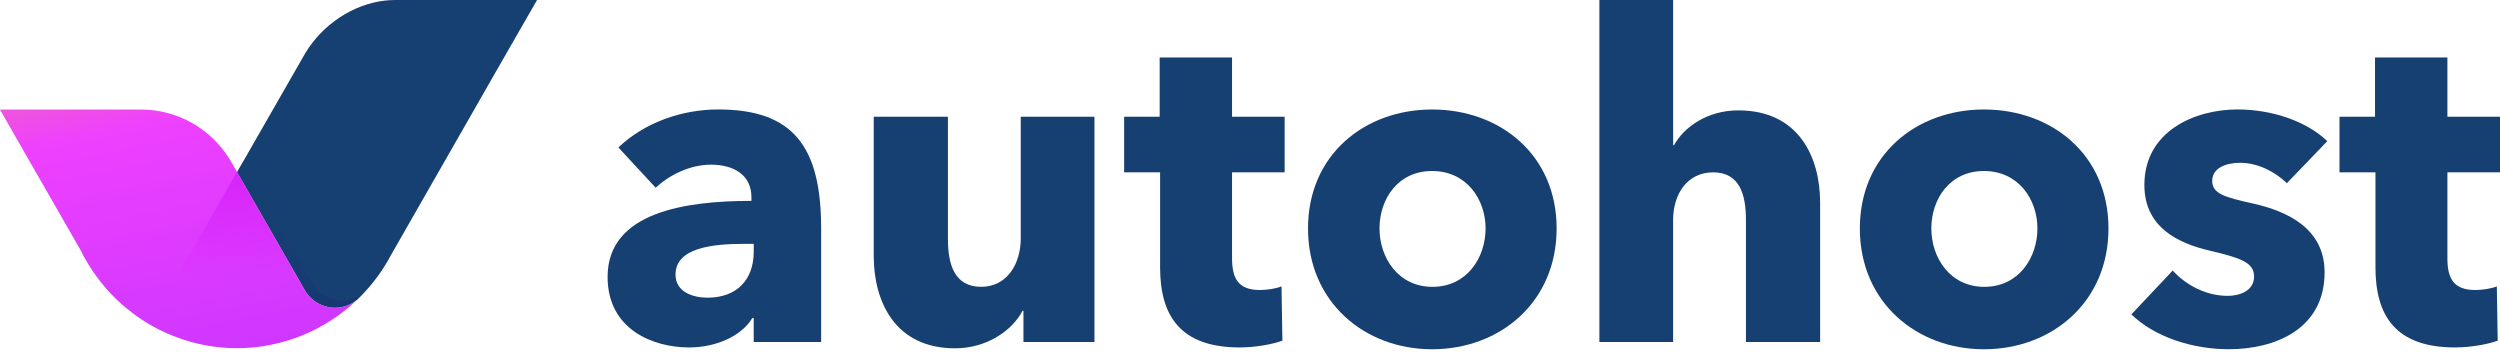
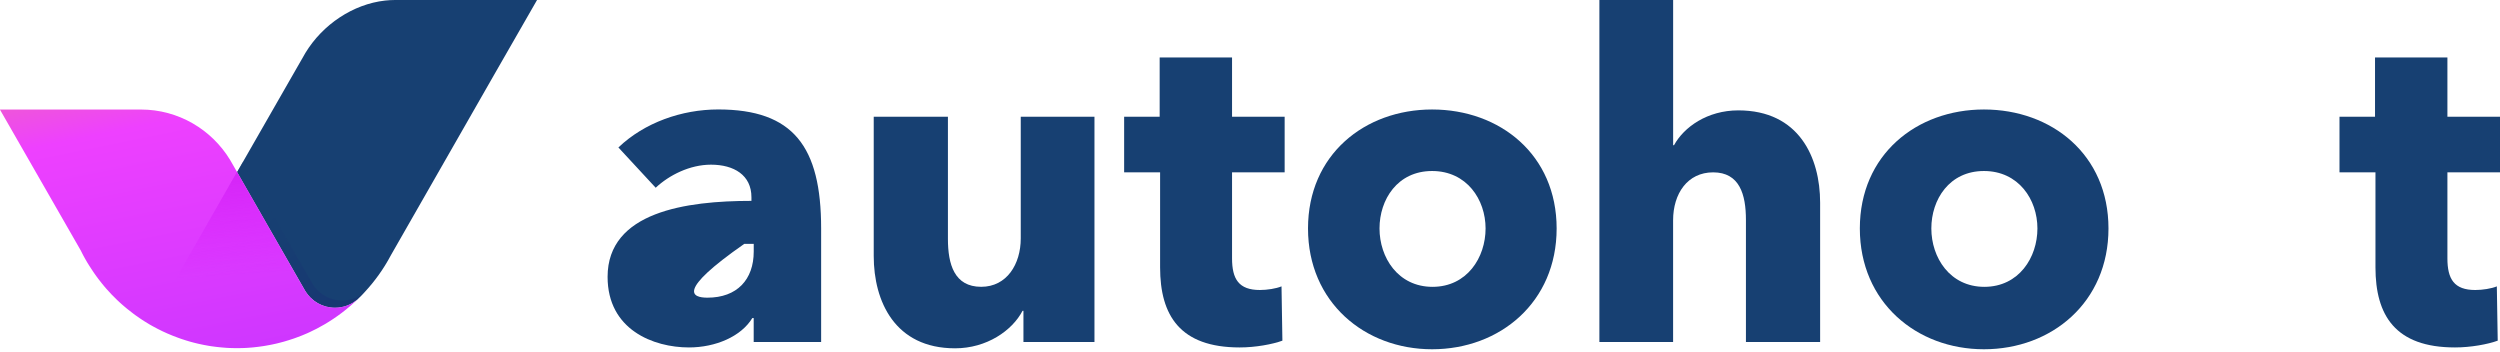
<svg xmlns="http://www.w3.org/2000/svg" width="220" height="31" viewBox="0 0 220 31" fill="none">
  <g clip-path="url(#clip0_1034_3411)">
-     <path d="M53.468 24.364C53.468 18.633 60.393 17.677 66.127 17.677V17.357C66.127 15.405 64.583 14.491 62.566 14.491C60.708 14.491 58.888 15.408 57.701 16.521L54.419 12.977C56.712 10.787 59.997 9.632 63.202 9.632C69.808 9.632 72.26 12.896 72.26 20.102V30.096H66.325V27.987H66.205C65.216 29.619 62.962 30.575 60.627 30.575C57.506 30.575 53.468 29.022 53.468 24.364ZM66.328 22.135V21.459H65.498C62.65 21.459 59.446 21.818 59.446 24.165C59.446 25.677 60.947 26.195 62.254 26.195C64.862 26.195 66.328 24.603 66.328 22.135Z" fill="#174072" />
+     <path d="M53.468 24.364C53.468 18.633 60.393 17.677 66.127 17.677V17.357C66.127 15.405 64.583 14.491 62.566 14.491C60.708 14.491 58.888 15.408 57.701 16.521L54.419 12.977C56.712 10.787 59.997 9.632 63.202 9.632C69.808 9.632 72.26 12.896 72.26 20.102V30.096H66.325V27.987H66.205C65.216 29.619 62.962 30.575 60.627 30.575C57.506 30.575 53.468 29.022 53.468 24.364ZM66.328 22.135V21.459H65.498C59.446 25.677 60.947 26.195 62.254 26.195C64.862 26.195 66.328 24.603 66.328 22.135Z" fill="#174072" />
    <path d="M76.888 22.533V10.271H83.417V21.019C83.417 23.248 83.972 25.239 86.346 25.239C88.6 25.239 89.826 23.248 89.826 20.98V10.271H96.313V30.096H90.063V27.348H89.985C89.074 29.1 86.82 30.651 84.05 30.651C78.747 30.654 76.888 26.515 76.888 22.533Z" fill="#174072" />
    <path d="M102.089 23.529V15.167H98.924V10.271H102.05V5.056H108.42V10.271H113.049V15.167H108.42V22.733C108.42 24.564 109.014 25.52 110.872 25.52C111.505 25.52 112.296 25.399 112.773 25.2L112.851 29.978C111.981 30.298 110.477 30.575 109.092 30.575C103.831 30.575 102.089 27.749 102.089 23.529Z" fill="#174072" />
    <path d="M115.105 20.105C115.105 13.617 120.09 9.635 126.025 9.635C131.999 9.635 136.984 13.617 136.984 20.105C136.984 26.594 131.999 30.735 126.025 30.735C120.09 30.735 115.105 26.594 115.105 20.105ZM130.731 20.105C130.731 17.556 129.071 15.049 126.025 15.049C122.98 15.049 121.397 17.556 121.397 20.105C121.397 22.654 123.019 25.242 126.064 25.242C129.11 25.239 130.731 22.651 130.731 20.105Z" fill="#174072" />
    <path d="M140.749 0H147.236V12.778H147.314C148.183 11.185 150.243 9.713 152.971 9.713C158.312 9.713 160.171 13.855 160.171 17.834V30.096H153.642V19.348C153.642 17.119 153.087 15.167 150.755 15.167C148.501 15.167 147.233 17.037 147.233 19.387V30.096H140.746V0H140.749Z" fill="#174072" />
    <path d="M163.666 20.105C163.666 13.617 168.651 9.635 174.586 9.635C180.56 9.635 185.546 13.617 185.546 20.105C185.546 26.594 180.56 30.735 174.586 30.735C168.651 30.735 163.666 26.594 163.666 20.105ZM179.293 20.105C179.293 17.556 177.632 15.049 174.586 15.049C171.541 15.049 169.958 17.556 169.958 20.105C169.958 22.654 171.58 25.242 174.625 25.242C177.671 25.239 179.293 22.651 179.293 20.105Z" fill="#174072" />
-     <path d="M187.56 27.668L191.199 23.806C192.347 25.079 194.128 26.035 196.025 26.035C197.092 26.035 198.36 25.598 198.36 24.322C198.36 23.088 197.134 22.69 194.442 22.054C191.712 21.417 188.705 20.024 188.705 16.28C188.705 11.544 193.135 9.632 196.894 9.632C199.823 9.632 202.869 10.588 204.805 12.419L201.244 16.12C200.216 15.125 198.711 14.328 197.128 14.328C195.902 14.328 194.676 14.766 194.676 15.921C194.676 17.037 195.743 17.354 198.276 17.912C201.283 18.588 204.565 20.102 204.565 23.963C204.565 28.98 200.174 30.732 196.139 30.732C192.941 30.735 189.616 29.658 187.56 27.668Z" fill="#174072" />
    <path d="M209.041 23.529V15.167H205.875V10.271H209.002V5.056H215.372V10.271H220V15.167H215.372V22.733C215.372 24.564 215.965 25.52 217.824 25.52C218.456 25.52 219.248 25.399 219.721 25.2L219.799 29.978C218.93 30.298 217.425 30.575 216.04 30.575C210.782 30.575 209.041 27.749 209.041 23.529Z" fill="#174072" />
    <path d="M34.763 0C34.466 0 34.17 0.018 33.876 0.051C31.076 0.368 28.402 2.142 26.873 4.661C26.793 4.793 26.718 4.926 26.643 5.065L26.358 5.559L20.863 15.146L26.775 25.45L26.87 25.616C27.41 26.494 28.378 27.079 29.481 27.079C30.231 27.079 30.914 26.808 31.448 26.361C32.374 25.471 33.192 24.47 33.873 23.375C34.065 23.064 34.248 22.748 34.418 22.425L34.439 22.389L43.543 6.476L44.071 5.556L47.26 0H34.763Z" fill="#174072" />
    <path opacity="0.5" d="M27.503 24.983L27.407 24.817L21.493 14.507L21.361 14.28L20.863 15.149L26.775 25.453L26.87 25.619C27.41 26.497 28.378 27.082 29.481 27.082C30.024 27.082 30.53 26.938 30.971 26.69C31.313 26.419 31.646 26.135 31.963 25.834C31.987 25.809 32.014 25.785 32.038 25.758C31.511 26.186 30.842 26.446 30.114 26.446C29.011 26.449 28.046 25.864 27.503 24.983Z" fill="url(#paint0_linear_1034_3411)" />
    <path d="M26.873 25.619L26.778 25.453L20.86 15.14L20.483 14.479C20.411 14.344 20.333 14.211 20.252 14.078C18.636 11.415 15.719 9.638 12.392 9.638H6.547H0V9.653L3.648 16.012L7.107 22.042C7.143 22.114 7.179 22.183 7.215 22.256C7.218 22.262 7.221 22.268 7.224 22.277C7.257 22.34 7.287 22.401 7.32 22.464C7.326 22.476 7.332 22.485 7.338 22.497C7.383 22.582 7.428 22.663 7.476 22.747C7.545 22.871 7.614 22.995 7.689 23.116C7.692 23.119 7.695 23.125 7.698 23.128C7.731 23.182 7.764 23.239 7.8 23.294C7.812 23.312 7.824 23.333 7.836 23.351C7.86 23.387 7.881 23.423 7.905 23.459C7.92 23.481 7.932 23.502 7.947 23.523C7.968 23.556 7.992 23.592 8.013 23.625C8.028 23.646 8.04 23.668 8.055 23.689C8.067 23.707 8.076 23.722 8.088 23.74C8.097 23.752 8.106 23.767 8.115 23.779C8.138 23.815 8.162 23.852 8.186 23.888C8.204 23.912 8.222 23.939 8.237 23.963C8.261 23.999 8.288 24.036 8.312 24.072C8.33 24.096 8.345 24.12 8.363 24.144C8.393 24.183 8.42 24.226 8.45 24.265C8.465 24.286 8.477 24.304 8.492 24.325C8.534 24.386 8.579 24.443 8.624 24.503C8.624 24.503 8.624 24.503 8.624 24.506C8.741 24.66 8.861 24.814 8.981 24.962C9.053 25.052 9.128 25.143 9.203 25.23L9.206 25.233C9.257 25.291 9.305 25.351 9.356 25.408C9.508 25.583 9.664 25.752 9.823 25.918C9.826 25.921 9.826 25.921 9.829 25.924C9.988 26.09 10.153 26.253 10.321 26.413C10.375 26.464 10.429 26.515 10.486 26.566C10.489 26.57 10.492 26.573 10.495 26.576C10.579 26.654 10.662 26.729 10.749 26.805C10.836 26.88 10.923 26.956 11.01 27.028C11.013 27.031 11.016 27.034 11.019 27.034C11.073 27.079 11.13 27.125 11.184 27.173C11.19 27.176 11.193 27.182 11.199 27.185C11.376 27.33 11.553 27.468 11.736 27.604C11.742 27.607 11.748 27.613 11.754 27.616C11.808 27.658 11.864 27.698 11.918 27.737C11.925 27.743 11.931 27.746 11.937 27.752C12.047 27.83 12.158 27.909 12.269 27.984C12.344 28.035 12.419 28.084 12.494 28.135C12.503 28.141 12.512 28.147 12.521 28.153C12.575 28.189 12.632 28.226 12.686 28.259C12.695 28.265 12.701 28.268 12.71 28.274C12.839 28.355 12.968 28.434 13.097 28.512C13.1 28.515 13.102 28.515 13.105 28.518C13.165 28.554 13.225 28.587 13.285 28.621C13.297 28.627 13.309 28.633 13.318 28.639C13.372 28.669 13.429 28.702 13.483 28.732C13.492 28.738 13.501 28.744 13.513 28.747C13.645 28.82 13.777 28.889 13.909 28.959C13.918 28.962 13.927 28.968 13.936 28.971C13.993 29.001 14.05 29.028 14.107 29.055C14.122 29.061 14.134 29.07 14.149 29.076C14.203 29.103 14.26 29.131 14.313 29.158C14.325 29.164 14.338 29.17 14.347 29.173C14.481 29.236 14.616 29.296 14.751 29.357C14.763 29.363 14.778 29.369 14.79 29.372C14.844 29.396 14.898 29.42 14.955 29.441C14.973 29.447 14.988 29.456 15.006 29.462C15.06 29.486 15.117 29.508 15.171 29.532C15.183 29.538 15.195 29.541 15.21 29.547C15.348 29.601 15.486 29.655 15.623 29.704C15.639 29.71 15.656 29.716 15.671 29.722C15.725 29.74 15.776 29.761 15.83 29.779C15.848 29.785 15.869 29.791 15.887 29.8C15.944 29.818 15.998 29.839 16.055 29.858C16.07 29.86 16.082 29.866 16.097 29.869C16.169 29.894 16.238 29.915 16.31 29.939C16.316 29.942 16.322 29.942 16.325 29.945C16.388 29.966 16.454 29.984 16.517 30.002C16.535 30.008 16.556 30.014 16.574 30.02C16.625 30.035 16.679 30.05 16.73 30.066C16.751 30.072 16.772 30.078 16.793 30.084C16.849 30.099 16.907 30.114 16.963 30.129C16.978 30.132 16.99 30.135 17.005 30.141C17.077 30.159 17.149 30.177 17.221 30.195C17.233 30.198 17.245 30.201 17.257 30.204C17.317 30.219 17.377 30.232 17.437 30.247C17.458 30.253 17.482 30.256 17.503 30.262C17.554 30.274 17.605 30.286 17.659 30.295C17.68 30.301 17.704 30.304 17.725 30.31C17.785 30.322 17.842 30.334 17.902 30.346C17.914 30.349 17.929 30.352 17.941 30.355C18.013 30.37 18.087 30.382 18.16 30.394C18.177 30.397 18.192 30.4 18.21 30.404C18.267 30.413 18.324 30.422 18.378 30.434C18.402 30.437 18.426 30.443 18.45 30.446C18.501 30.455 18.552 30.461 18.606 30.47C18.63 30.473 18.654 30.476 18.675 30.479C18.738 30.488 18.798 30.497 18.861 30.503C18.873 30.506 18.885 30.506 18.897 30.509C18.972 30.518 19.044 30.527 19.119 30.536C19.14 30.539 19.158 30.539 19.179 30.542C19.233 30.548 19.287 30.554 19.343 30.56C19.367 30.563 19.395 30.566 19.419 30.566C19.469 30.572 19.523 30.575 19.574 30.581C19.598 30.584 19.622 30.584 19.646 30.587C19.712 30.593 19.781 30.596 19.847 30.602C19.856 30.602 19.862 30.602 19.871 30.606C19.946 30.612 20.021 30.615 20.096 30.618C20.117 30.618 20.141 30.621 20.162 30.621C20.216 30.624 20.27 30.627 20.324 30.627C20.351 30.627 20.375 30.63 20.402 30.63C20.456 30.633 20.507 30.633 20.561 30.633C20.584 30.633 20.608 30.633 20.633 30.633C20.707 30.633 20.785 30.636 20.86 30.636C20.938 30.636 21.019 30.636 21.097 30.633C21.121 30.633 21.145 30.633 21.166 30.633C21.223 30.633 21.283 30.63 21.34 30.63C21.364 30.63 21.388 30.63 21.412 30.627C21.487 30.624 21.559 30.621 21.634 30.618C21.637 30.618 21.643 30.618 21.646 30.618C21.724 30.615 21.802 30.609 21.88 30.602C21.901 30.602 21.922 30.599 21.945 30.596C22.005 30.593 22.062 30.587 22.122 30.584C22.146 30.581 22.167 30.581 22.191 30.578C22.263 30.572 22.335 30.566 22.404 30.557C22.41 30.557 22.416 30.557 22.422 30.554C22.5 30.545 22.578 30.536 22.656 30.527C22.674 30.524 22.695 30.521 22.713 30.521C22.773 30.515 22.833 30.506 22.893 30.497C22.914 30.494 22.935 30.491 22.956 30.488C23.028 30.479 23.096 30.467 23.169 30.458C23.174 30.458 23.18 30.455 23.186 30.455C23.264 30.443 23.342 30.431 23.42 30.416C23.435 30.413 23.45 30.41 23.465 30.407C23.528 30.394 23.591 30.385 23.654 30.373C23.672 30.37 23.69 30.367 23.708 30.364C23.78 30.352 23.852 30.337 23.921 30.322C23.927 30.322 23.93 30.319 23.936 30.319C24.014 30.304 24.092 30.286 24.17 30.268C24.182 30.265 24.191 30.262 24.203 30.262C24.269 30.247 24.334 30.232 24.401 30.216C24.416 30.213 24.43 30.21 24.445 30.204C24.517 30.186 24.589 30.168 24.661 30.15C24.664 30.15 24.667 30.15 24.67 30.147C24.748 30.126 24.829 30.105 24.907 30.084C24.913 30.084 24.919 30.081 24.922 30.081C24.994 30.063 25.063 30.041 25.132 30.02C25.144 30.017 25.156 30.014 25.168 30.008C25.243 29.987 25.315 29.966 25.387 29.942H25.39C25.546 29.894 25.698 29.842 25.851 29.791C25.86 29.788 25.869 29.785 25.878 29.782C25.992 29.743 26.106 29.701 26.217 29.658C26.331 29.616 26.442 29.574 26.553 29.529C26.559 29.526 26.565 29.523 26.571 29.523C26.727 29.459 26.883 29.393 27.035 29.327C27.104 29.296 27.173 29.266 27.239 29.233C27.242 29.233 27.245 29.23 27.248 29.23C27.47 29.128 27.689 29.019 27.905 28.907C27.905 28.907 27.908 28.907 27.908 28.904C28.127 28.79 28.339 28.672 28.552 28.548C29.613 27.927 30.593 27.185 31.472 26.334C30.935 26.796 30.24 27.076 29.478 27.076C28.381 27.082 27.413 26.497 26.873 25.619Z" fill="url(#paint1_linear_1034_3411)" />
    <path d="M26.873 25.619L26.778 25.453L20.86 15.14L20.854 15.128L13.178 28.56C13.184 28.563 13.187 28.566 13.193 28.569C13.345 28.657 13.498 28.741 13.654 28.826C13.699 28.85 13.747 28.874 13.792 28.898C13.954 28.983 14.116 29.064 14.278 29.142C14.284 29.146 14.29 29.149 14.296 29.152C14.478 29.239 14.664 29.323 14.85 29.402C14.859 29.405 14.868 29.411 14.88 29.414C15.042 29.483 15.21 29.55 15.375 29.613C15.42 29.631 15.465 29.649 15.51 29.664C15.908 29.815 16.316 29.948 16.733 30.066C16.733 30.066 16.733 30.066 16.736 30.066C16.739 30.066 16.742 30.069 16.745 30.069C16.957 30.129 17.17 30.183 17.386 30.232C17.395 30.235 17.404 30.235 17.41 30.238C17.623 30.286 17.839 30.331 18.055 30.373C18.067 30.376 18.076 30.376 18.088 30.379C18.303 30.419 18.519 30.455 18.738 30.485C18.75 30.488 18.762 30.488 18.774 30.491C18.993 30.521 19.212 30.545 19.433 30.566C19.445 30.566 19.454 30.569 19.466 30.569C19.688 30.59 19.913 30.606 20.138 30.615C20.147 30.615 20.156 30.615 20.162 30.615C20.162 30.615 20.162 30.615 20.165 30.615C20.396 30.624 20.627 30.63 20.86 30.63C21.193 30.63 21.52 30.618 21.847 30.596C21.852 30.596 21.858 30.596 21.864 30.596C22.188 30.575 22.506 30.545 22.824 30.503C22.833 30.503 22.842 30.5 22.851 30.5C23.166 30.458 23.477 30.41 23.786 30.349C23.795 30.346 23.804 30.346 23.81 30.343C24.119 30.283 24.427 30.213 24.73 30.132C24.739 30.129 24.745 30.129 24.754 30.126C24.982 30.066 25.207 30.002 25.432 29.93C25.459 29.921 25.489 29.912 25.516 29.903C25.713 29.839 25.911 29.773 26.109 29.701C26.13 29.692 26.154 29.686 26.175 29.677C26.367 29.604 26.556 29.529 26.742 29.45C26.799 29.426 26.855 29.402 26.913 29.378C27.068 29.311 27.221 29.242 27.371 29.17C27.485 29.115 27.596 29.061 27.707 29.004C27.812 28.95 27.92 28.895 28.025 28.841C28.136 28.781 28.246 28.72 28.357 28.657C28.453 28.603 28.549 28.548 28.645 28.491C28.846 28.373 29.044 28.247 29.239 28.12C29.278 28.093 29.32 28.069 29.358 28.044C29.589 27.888 29.817 27.728 30.042 27.559C30.102 27.514 30.159 27.465 30.219 27.42C30.384 27.293 30.543 27.164 30.701 27.031C30.773 26.971 30.842 26.91 30.914 26.85C31.064 26.72 31.211 26.584 31.355 26.449C31.388 26.419 31.421 26.389 31.454 26.355C30.92 26.802 30.237 27.073 29.487 27.073C28.381 27.082 27.413 26.497 26.873 25.619Z" fill="url(#paint2_linear_1034_3411)" />
  </g>
  <defs>
    <linearGradient id="paint0_linear_1034_3411" x1="30.642" y1="27.045" x2="23.35" y2="19.049" gradientUnits="userSpaceOnUse">
      <stop stop-color="#172E72" />
      <stop offset="1" stop-color="#174072" />
    </linearGradient>
    <linearGradient id="paint1_linear_1034_3411" x1="13.204" y1="5.405" x2="18.596" y2="31.862" gradientUnits="userSpaceOnUse">
      <stop stop-color="#EE5ECC" />
      <stop offset="0.201" stop-color="#EE40FF" />
      <stop offset="1" stop-color="#CE36FF" />
    </linearGradient>
    <linearGradient id="paint2_linear_1034_3411" x1="21.21" y1="10.444" x2="22.11" y2="24.167" gradientUnits="userSpaceOnUse">
      <stop stop-color="#C718EC" />
      <stop offset="1" stop-color="#D518FF" stop-opacity="0" />
    </linearGradient>
    <clipPath id="clip0_1034_3411">
      <rect width="220" height="30.735" fill="white" />
    </clipPath>
  </defs>
</svg>